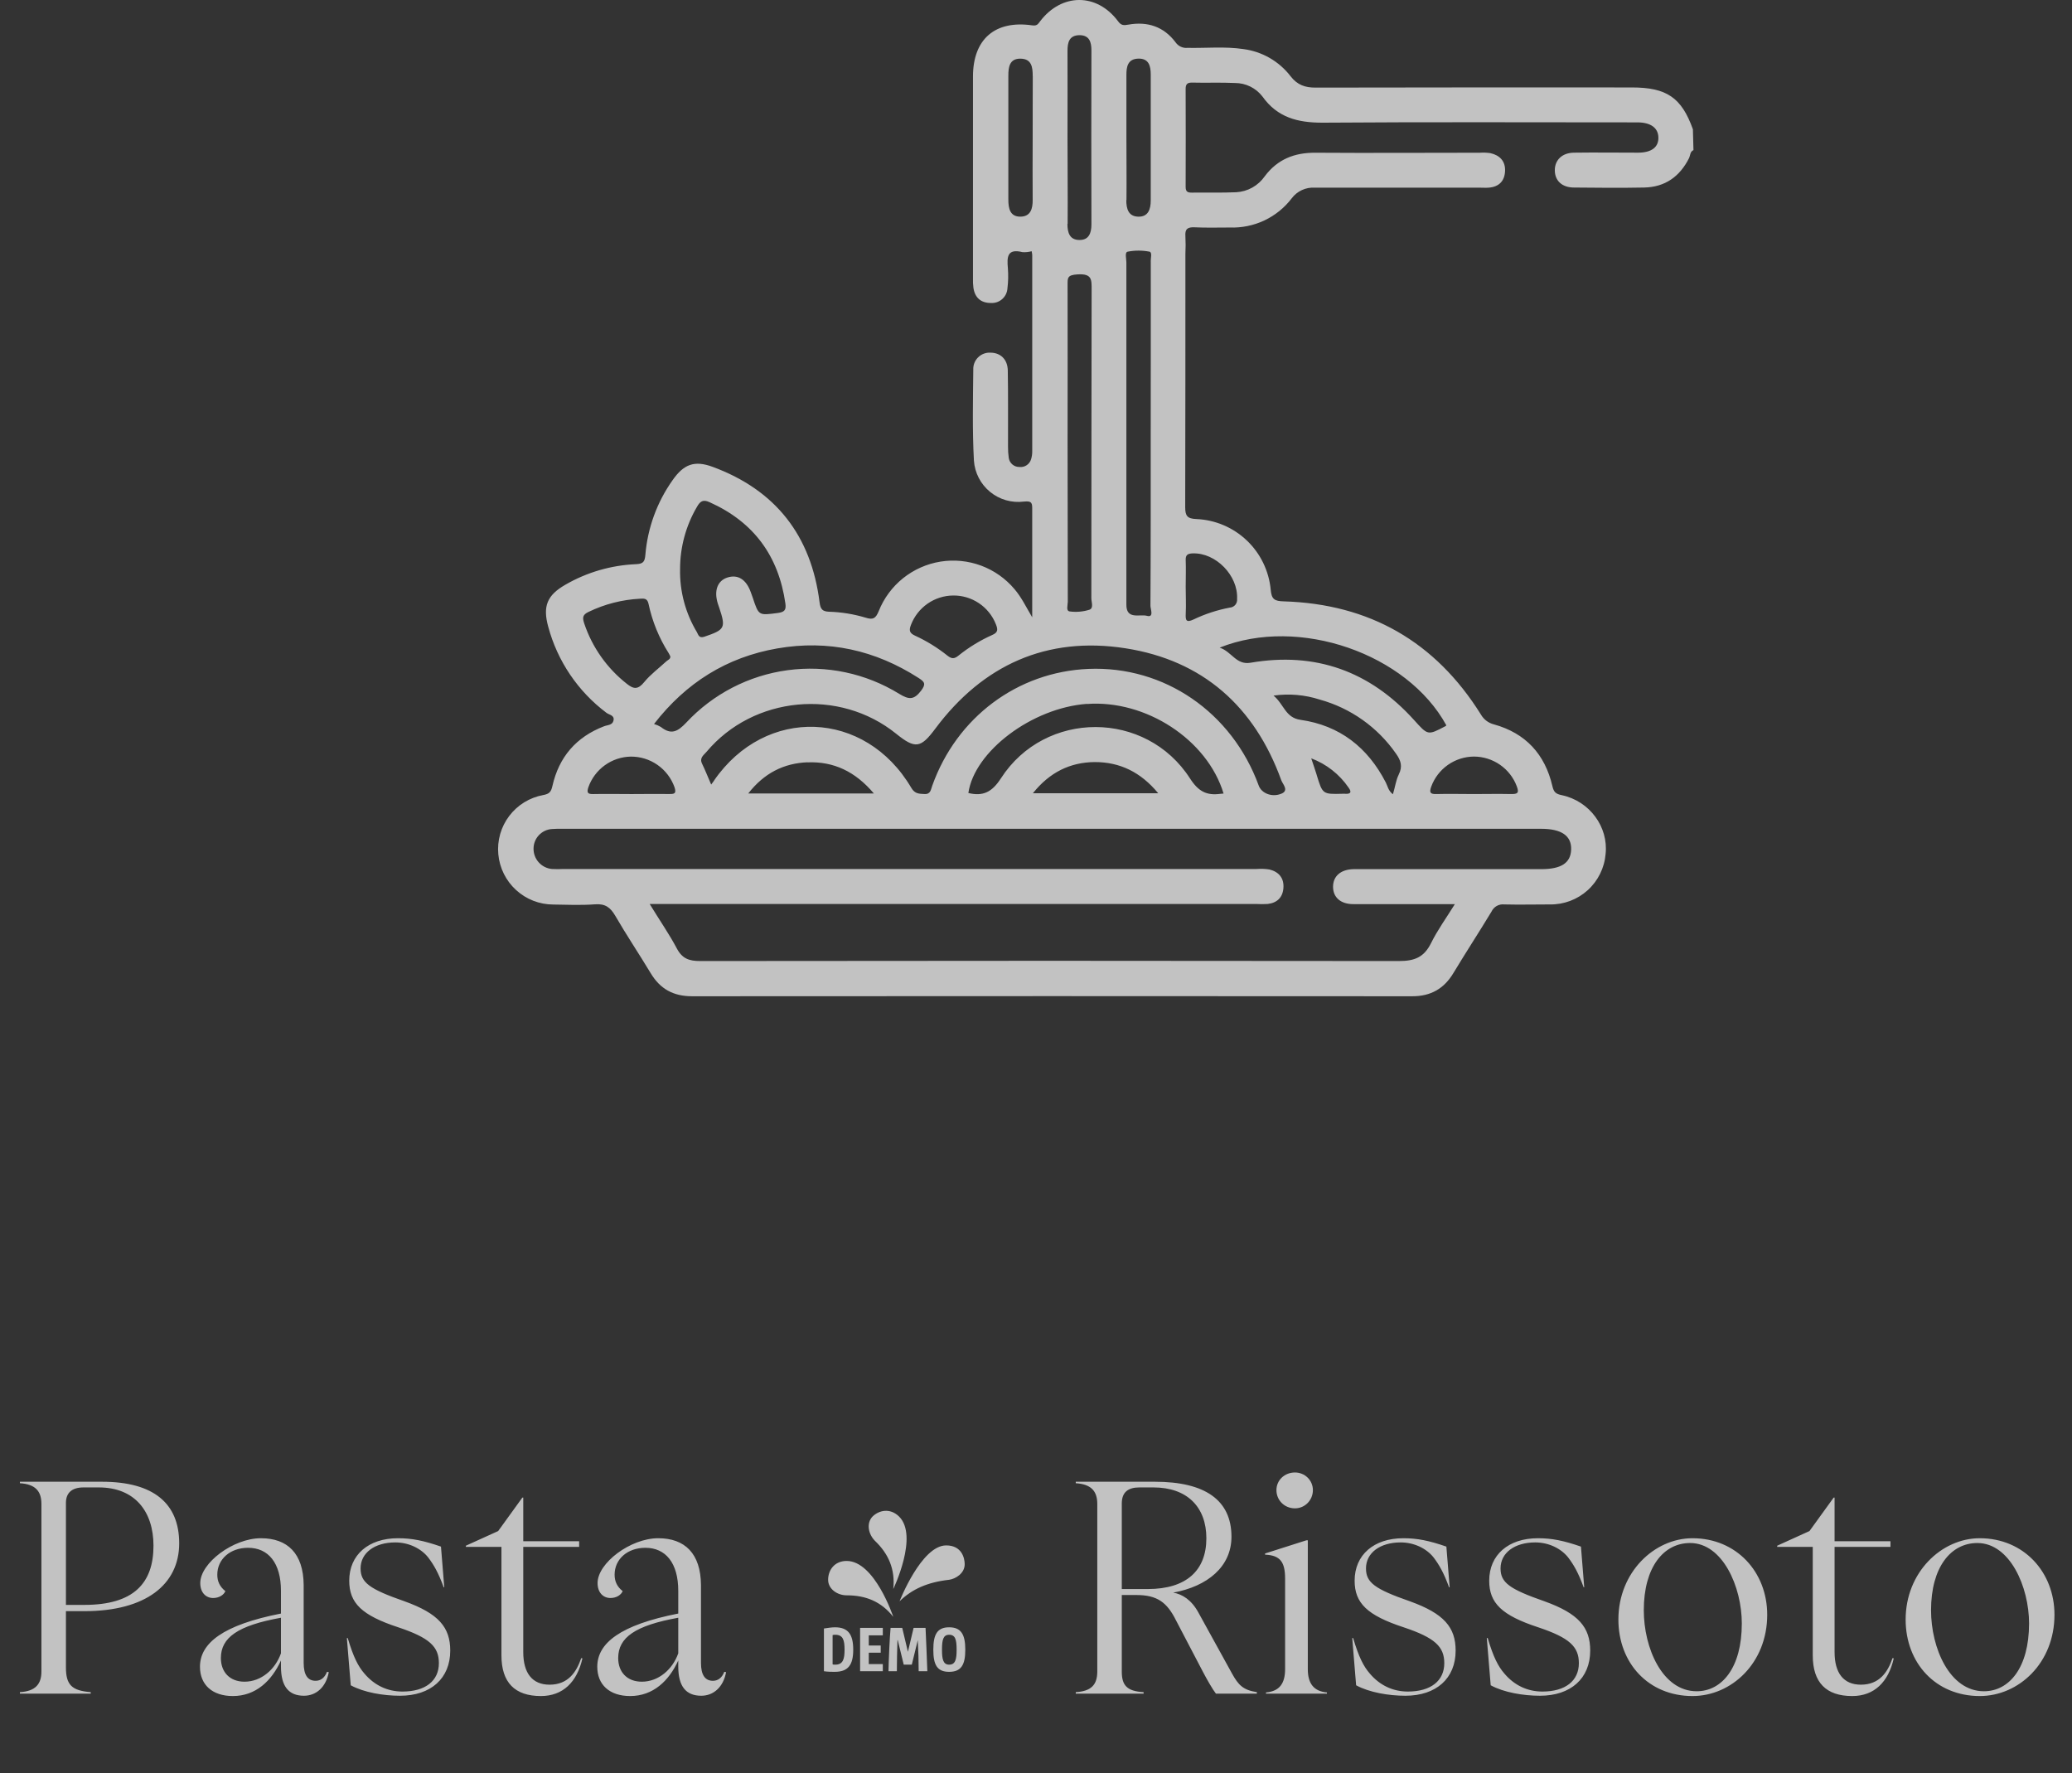
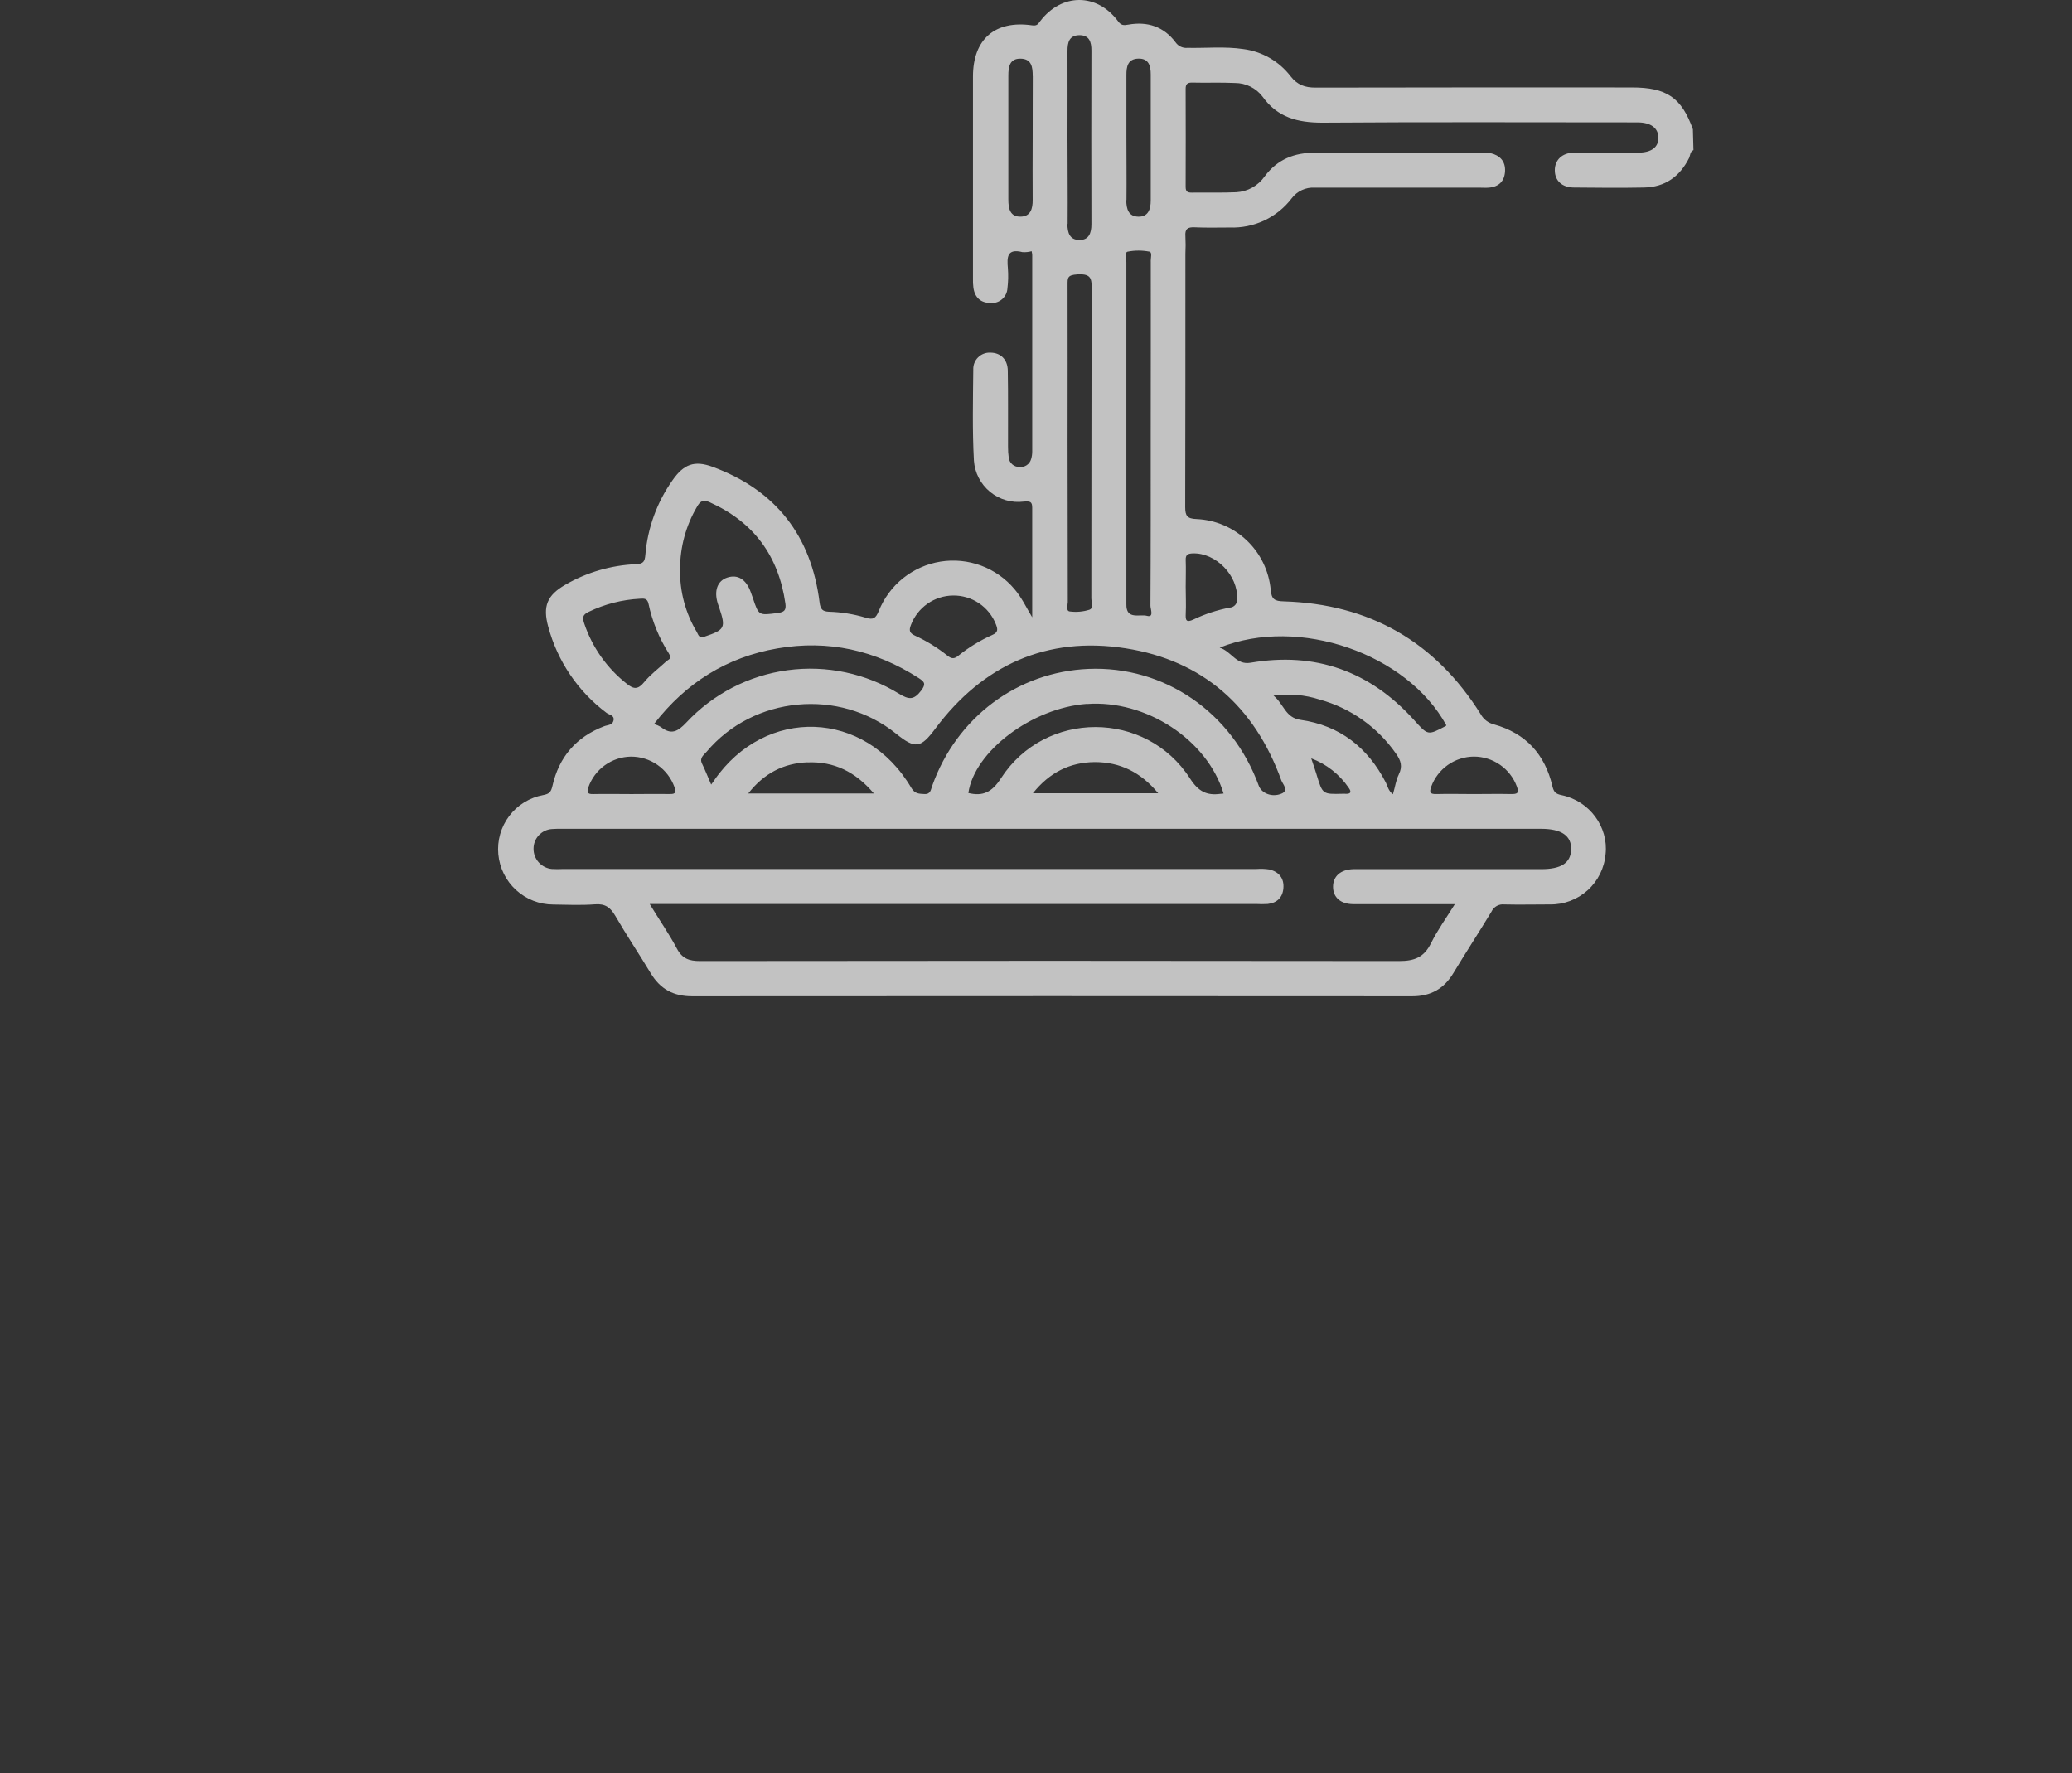
<svg xmlns="http://www.w3.org/2000/svg" width="104" height="89" viewBox="0 0 104 89" fill="none">
  <rect x="0" y="0" width="104" height="89" fill="#333333" stroke="none" />
  <path opacity="0.7" d="M85 7.534C84.828 7.608 84.844 7.792 84.784 7.925C84.314 8.865 83.574 9.391 82.52 9.412C81.35 9.435 80.172 9.424 79.007 9.412C78.406 9.412 78.044 9.072 78.041 8.55C78.038 8.029 78.409 7.672 78.994 7.662C80.068 7.647 81.142 7.662 82.216 7.662C82.891 7.662 83.25 7.391 83.24 6.901C83.231 6.411 82.844 6.142 82.186 6.142C76.915 6.142 71.644 6.118 66.374 6.157C65.133 6.157 64.117 5.897 63.367 4.845C63.206 4.634 62.997 4.463 62.758 4.345C62.52 4.227 62.257 4.166 61.991 4.166C61.271 4.131 60.546 4.165 59.824 4.145C59.594 4.145 59.511 4.227 59.511 4.458C59.517 6.098 59.517 7.739 59.511 9.38C59.511 9.623 59.613 9.67 59.824 9.667C60.566 9.656 61.309 9.681 62.049 9.648C62.334 9.632 62.611 9.552 62.859 9.413C63.108 9.273 63.321 9.079 63.483 8.845C64.124 7.991 64.975 7.658 66.024 7.665C68.777 7.684 71.531 7.665 74.283 7.665C74.459 7.653 74.635 7.66 74.809 7.686C75.279 7.792 75.57 8.091 75.543 8.594C75.517 9.097 75.23 9.377 74.723 9.418C74.567 9.43 74.41 9.418 74.253 9.418C71.501 9.418 68.747 9.418 65.995 9.418C65.772 9.404 65.549 9.445 65.347 9.539C65.144 9.632 64.968 9.775 64.835 9.953C64.472 10.429 64 10.81 63.459 11.065C62.918 11.319 62.324 11.44 61.727 11.418C61.141 11.418 60.554 11.436 59.968 11.408C59.616 11.391 59.469 11.486 59.499 11.858C59.514 12.15 59.514 12.443 59.499 12.736C59.499 16.974 59.499 21.213 59.489 25.45C59.489 25.896 59.594 26.033 60.059 26.05C61.003 26.092 61.9 26.475 62.584 27.127C63.268 27.779 63.693 28.657 63.781 29.599C63.822 30.082 63.978 30.169 64.438 30.181C68.738 30.311 72.047 32.203 74.329 35.856C74.399 35.98 74.494 36.088 74.607 36.174C74.721 36.26 74.851 36.322 74.989 36.356C76.582 36.799 77.549 37.859 77.919 39.453C77.989 39.752 78.085 39.845 78.388 39.907C79.79 40.202 80.737 41.505 80.59 42.859C80.532 43.558 80.21 44.208 79.691 44.678C79.171 45.148 78.492 45.403 77.792 45.391C77.031 45.391 76.268 45.41 75.507 45.391C75.376 45.375 75.242 45.402 75.126 45.467C75.01 45.532 74.918 45.632 74.862 45.753C74.236 46.788 73.576 47.798 72.952 48.833C72.483 49.616 71.817 50.002 70.881 50C58.835 49.991 46.788 49.991 34.741 50C33.802 50 33.139 49.638 32.663 48.846C32.08 47.878 31.449 46.938 30.882 45.961C30.639 45.543 30.379 45.347 29.873 45.385C29.175 45.438 28.465 45.407 27.766 45.396C27.076 45.394 26.412 45.134 25.903 44.668C25.393 44.202 25.076 43.564 25.012 42.876C24.947 42.188 25.143 41.501 25.56 40.95C25.978 40.399 26.587 40.025 27.267 39.901C27.572 39.845 27.66 39.744 27.727 39.449C28.054 37.994 28.92 36.985 30.324 36.448C30.495 36.382 30.744 36.398 30.794 36.16C30.854 35.894 30.575 35.878 30.442 35.776C29.009 34.702 27.979 33.178 27.516 31.448C27.234 30.425 27.462 29.872 28.374 29.348C29.458 28.72 30.679 28.366 31.931 28.314C32.297 28.299 32.363 28.177 32.393 27.845C32.505 26.497 32.976 25.204 33.758 24.1C34.318 23.297 34.854 23.093 35.765 23.428C38.939 24.597 40.719 26.889 41.137 30.231C41.181 30.588 41.293 30.685 41.606 30.701C42.232 30.719 42.852 30.82 43.451 31C43.827 31.119 43.956 31.036 44.107 30.668C44.365 30.022 44.786 29.453 45.329 29.018C45.872 28.584 46.518 28.297 47.205 28.186C47.892 28.076 48.596 28.146 49.248 28.388C49.9 28.631 50.478 29.039 50.925 29.572C51.282 29.991 51.511 30.483 51.81 30.981V29.049C51.81 27.898 51.81 26.745 51.81 25.593C51.81 25.279 51.825 25.123 51.389 25.173C51.088 25.211 50.782 25.188 50.491 25.104C50.2 25.02 49.928 24.878 49.694 24.685C49.459 24.493 49.267 24.255 49.127 23.985C48.988 23.716 48.905 23.421 48.884 23.119C48.802 21.599 48.837 20.074 48.852 18.55C48.847 18.437 48.866 18.324 48.907 18.218C48.949 18.112 49.012 18.016 49.092 17.936C49.172 17.856 49.269 17.794 49.375 17.753C49.48 17.712 49.594 17.693 49.707 17.699C50.211 17.699 50.573 18.026 50.584 18.593C50.607 19.861 50.592 21.131 50.596 22.401C50.593 22.596 50.606 22.791 50.633 22.984C50.651 23.112 50.717 23.228 50.816 23.312C50.914 23.395 51.04 23.439 51.169 23.436C51.298 23.451 51.427 23.419 51.534 23.347C51.641 23.275 51.72 23.168 51.755 23.043C51.794 22.914 51.813 22.779 51.811 22.644C51.811 19.363 51.811 16.081 51.811 12.8C51.806 12.736 51.796 12.671 51.782 12.608C51.632 12.649 51.477 12.665 51.323 12.655C50.54 12.457 50.54 12.915 50.589 13.467C50.615 13.799 50.608 14.132 50.567 14.462C50.562 14.565 50.536 14.667 50.492 14.761C50.447 14.854 50.385 14.938 50.307 15.007C50.23 15.076 50.14 15.13 50.042 15.164C49.944 15.198 49.84 15.212 49.737 15.206C49.237 15.206 48.934 14.946 48.859 14.445C48.839 14.289 48.832 14.132 48.837 13.975C48.837 10.596 48.837 7.218 48.837 3.84C48.837 1.961 49.948 1.004 51.811 1.273C52.056 1.308 52.103 1.203 52.211 1.062C53.289 -0.348 55.051 -0.36 56.115 1.062C56.272 1.281 56.399 1.279 56.634 1.237C57.593 1.066 58.418 1.333 59.012 2.133C59.078 2.225 59.167 2.299 59.27 2.346C59.373 2.394 59.487 2.413 59.6 2.402C60.54 2.421 61.479 2.324 62.408 2.463C62.873 2.523 63.323 2.675 63.73 2.909C64.137 3.144 64.494 3.456 64.78 3.829C65.116 4.264 65.506 4.399 66.032 4.397C71.323 4.383 76.614 4.389 81.905 4.389C83.658 4.389 84.402 4.898 84.972 6.489L85 7.534ZM33.975 47.606C34.245 48.113 34.591 48.232 35.139 48.232C46.834 48.216 58.529 48.216 70.223 48.232C71.006 48.232 71.476 48.041 71.828 47.335C72.154 46.674 72.595 46.068 73.024 45.376C71.246 45.376 69.58 45.376 67.928 45.376C67.289 45.376 66.909 45.036 66.91 44.502C66.912 43.968 67.297 43.637 67.931 43.62C68.067 43.62 68.204 43.62 68.341 43.62H77.361C78.366 43.62 78.841 43.307 78.861 42.632C78.882 41.957 78.391 41.595 77.355 41.595H28.272C28.077 41.589 27.882 41.594 27.688 41.608C27.442 41.628 27.213 41.739 27.045 41.919C26.877 42.099 26.782 42.336 26.78 42.582C26.775 42.838 26.867 43.086 27.038 43.277C27.208 43.468 27.444 43.588 27.699 43.612C27.894 43.623 28.089 43.623 28.284 43.612H63.076C63.29 43.596 63.505 43.604 63.717 43.637C64.186 43.753 64.46 44.068 64.418 44.577C64.379 45.047 64.096 45.315 63.627 45.368C63.432 45.379 63.237 45.379 63.042 45.368H32.609C33.105 46.184 33.586 46.87 33.975 47.606ZM34.982 31.733C35.057 31.861 35.078 32.046 35.358 31.954C36.38 31.606 36.441 31.518 36.106 30.515C36.081 30.441 36.053 30.369 36.03 30.294C35.828 29.647 36.009 29.149 36.507 28.986C37.036 28.814 37.456 29.079 37.686 29.727C37.717 29.818 37.755 29.909 37.785 30.001C38.084 30.908 38.081 30.887 39.037 30.764C39.364 30.72 39.468 30.626 39.422 30.294C39.081 27.904 37.836 26.202 35.623 25.207C35.288 25.051 35.144 25.153 34.982 25.438C34.427 26.383 34.135 27.459 34.135 28.555C34.111 29.672 34.405 30.773 34.982 31.73V31.733ZM33.561 32.777C33.079 32.02 32.737 31.182 32.551 30.303C32.49 30.02 32.322 30.037 32.128 30.048C31.231 30.093 30.352 30.318 29.543 30.709C29.23 30.856 29.23 31.006 29.327 31.298C29.727 32.487 30.466 33.534 31.452 34.31C31.81 34.602 32.028 34.61 32.338 34.229C32.648 33.849 33.074 33.535 33.445 33.191C33.525 33.117 33.664 33.084 33.644 32.937C33.614 32.881 33.592 32.826 33.561 32.777ZM59.516 30.79C59.503 31.103 59.516 31.276 59.912 31.088C60.49 30.811 61.102 30.612 61.731 30.494C61.784 30.491 61.835 30.476 61.882 30.452C61.929 30.428 61.97 30.395 62.004 30.355C62.038 30.315 62.063 30.268 62.078 30.218C62.094 30.167 62.099 30.114 62.093 30.062C62.154 28.884 61.022 27.727 59.857 27.773C59.615 27.784 59.505 27.846 59.514 28.108C59.532 28.554 59.514 29.002 59.514 29.45C59.514 29.898 59.538 30.344 59.516 30.79ZM45.724 31.362C45.613 31.642 45.655 31.777 45.926 31.901C46.511 32.169 47.06 32.508 47.562 32.91C47.774 33.078 47.91 33.067 48.112 32.901C48.629 32.486 49.196 32.139 49.801 31.869C50.114 31.736 50.084 31.578 49.984 31.324C49.814 30.896 49.519 30.53 49.136 30.273C48.754 30.016 48.303 29.882 47.843 29.887C47.382 29.891 46.934 30.034 46.556 30.297C46.178 30.561 45.888 30.931 45.724 31.362ZM62.768 33.261C66.024 32.702 68.758 33.684 70.967 36.126C71.672 36.908 71.654 36.919 72.562 36.439C72.577 36.439 72.584 36.412 72.594 36.398C70.63 32.81 65.206 30.906 61.218 32.503C61.833 32.707 62.043 33.385 62.768 33.261ZM75.838 39.851C76.132 39.851 76.272 39.832 76.135 39.47C75.972 39.03 75.677 38.651 75.292 38.383C74.907 38.115 74.449 37.971 73.979 37.97C73.51 37.974 73.053 38.121 72.669 38.392C72.286 38.663 71.995 39.045 71.835 39.486C71.731 39.782 71.794 39.859 72.097 39.851C72.724 39.835 73.35 39.851 73.967 39.851C74.584 39.851 75.215 39.837 75.838 39.851ZM33.565 39.851C33.825 39.851 33.971 39.851 33.855 39.505C33.693 39.054 33.396 38.664 33.003 38.389C32.61 38.114 32.142 37.969 31.663 37.972C31.194 37.98 30.738 38.132 30.357 38.407C29.976 38.682 29.689 39.067 29.532 39.51C29.449 39.766 29.482 39.859 29.769 39.852C30.412 39.838 31.054 39.852 31.698 39.852C32.341 39.852 32.945 39.84 33.568 39.849L33.565 39.851ZM33.179 36.492C33.695 36.894 34.019 36.717 34.448 36.263C35.79 34.826 37.587 33.897 39.535 33.635C41.483 33.372 43.462 33.792 45.136 34.823C45.621 35.118 45.871 35.136 46.231 34.666C46.495 34.32 46.401 34.217 46.111 34.029C43.936 32.629 41.571 32.101 39.025 32.541C36.479 32.981 34.433 34.264 32.828 36.335C32.951 36.373 33.07 36.425 33.182 36.49L33.179 36.492ZM70.206 38.872C70.414 38.464 70.313 38.161 70.065 37.817C69.145 36.495 67.791 35.537 66.239 35.109C65.492 34.868 64.699 34.8 63.922 34.91C64.448 35.343 64.512 36.019 65.276 36.127C67.242 36.406 68.651 37.51 69.558 39.272C69.652 39.456 69.679 39.682 69.915 39.862C70.028 39.491 70.065 39.154 70.209 38.871L70.206 38.872ZM58.135 39.812C57.258 38.75 56.214 38.246 54.95 38.246C53.711 38.257 52.684 38.759 51.843 39.812H58.135ZM66.09 38.897C66.385 39.863 66.385 39.863 67.383 39.837C67.422 39.837 67.462 39.837 67.499 39.837C67.786 39.859 67.866 39.768 67.686 39.524C67.227 38.855 66.573 38.344 65.815 38.059C65.938 38.428 66.02 38.664 66.093 38.902L66.09 38.897ZM35.842 39.17C38.42 35.432 43.426 35.61 45.74 39.538C45.921 39.851 46.136 39.834 46.408 39.851C46.721 39.865 46.721 39.614 46.794 39.428C48.019 36 51.068 33.72 54.634 33.57C58.436 33.413 61.836 35.743 63.181 39.431C63.319 39.809 63.84 40.033 64.321 39.831C64.709 39.674 64.382 39.351 64.313 39.162C62.973 35.458 60.369 33.138 56.485 32.535C52.546 31.922 49.333 33.369 46.944 36.572C46.219 37.544 45.943 37.602 44.984 36.827C42.131 34.52 37.815 34.928 35.463 37.732C35.325 37.897 35.092 38.034 35.241 38.332C35.397 38.656 35.533 38.998 35.696 39.375C35.762 39.287 35.806 39.232 35.845 39.174L35.842 39.17ZM40.531 38.257C39.341 38.305 38.353 38.8 37.556 39.823H43.863C42.931 38.72 41.846 38.208 40.534 38.261L40.531 38.257ZM54.554 35.325C51.794 35.529 48.906 37.709 48.605 39.799C49.338 39.975 49.789 39.76 50.239 39.063C52.455 35.626 57.523 35.631 59.734 39.074C60.155 39.729 60.574 39.934 61.258 39.84L61.415 39.826C60.599 37.12 57.514 35.111 54.557 35.331L54.554 35.325ZM57.758 13.114C57.758 12.947 57.838 12.659 57.697 12.631C57.335 12.56 56.963 12.56 56.601 12.631C56.444 12.664 56.536 12.98 56.536 13.164C56.536 18.65 56.536 24.135 56.536 29.62C56.536 29.855 56.536 30.09 56.536 30.323C56.518 31.125 57.211 30.809 57.564 30.906C57.939 31.008 57.742 30.565 57.744 30.399C57.762 27.528 57.758 24.659 57.758 21.786C57.758 18.912 57.766 16.007 57.761 13.118L57.758 13.114ZM53.593 30.231C53.593 30.388 53.495 30.662 53.696 30.687C54.026 30.73 54.361 30.701 54.678 30.602C54.908 30.524 54.778 30.22 54.778 30.024C54.786 24.871 54.778 19.719 54.792 14.565C54.792 14.039 54.825 13.724 54.08 13.771C53.571 13.803 53.584 13.942 53.585 14.304C53.593 16.939 53.585 19.573 53.585 22.209C53.587 24.887 53.591 27.562 53.596 30.236L53.593 30.231ZM51.835 3.823C51.835 3.381 51.789 2.955 51.229 2.944C50.669 2.933 50.611 3.367 50.612 3.805C50.612 5.876 50.612 7.946 50.612 10.016C50.612 10.47 50.698 10.887 51.238 10.873C51.733 10.858 51.837 10.47 51.833 10.033C51.822 9.017 51.833 7.997 51.833 6.986C51.837 5.937 51.832 4.881 51.838 3.827L51.835 3.823ZM56.532 10.041C56.532 10.481 56.638 10.862 57.133 10.874C57.628 10.887 57.759 10.506 57.759 10.065C57.759 7.957 57.759 5.847 57.759 3.738C57.759 3.306 57.661 2.927 57.133 2.942C56.605 2.958 56.535 3.345 56.538 3.772C56.538 4.808 56.538 5.843 56.538 6.878C56.538 7.913 56.551 8.992 56.541 10.046L56.532 10.041ZM53.577 11.237C53.577 11.688 53.697 12.05 54.194 12.044C54.651 12.044 54.783 11.698 54.782 11.261C54.774 8.353 54.774 5.444 54.782 2.534C54.782 2.117 54.686 1.773 54.196 1.765C53.667 1.765 53.579 2.123 53.581 2.564C53.588 4.007 53.581 5.453 53.581 6.897C53.581 8.34 53.599 9.806 53.588 11.242L53.577 11.237Z" fill="white" />
-   <path opacity="0.7" d="M4.239 80.86H3.309V83.68C3.309 84.565 3.609 84.85 4.554 84.925V85H0.999V84.925C1.779 84.88 2.079 84.52 2.079 83.89V75.475C2.079 74.845 1.779 74.485 0.999 74.44V74.365H5.124C7.719 74.365 8.994 75.46 8.994 77.455C8.994 79.525 7.314 80.86 4.239 80.86ZM4.959 74.65H4.194C3.609 74.65 3.309 74.92 3.309 75.43V80.545H4.239C6.699 80.545 7.704 79.465 7.704 77.575C7.704 75.865 6.774 74.65 4.959 74.65ZM16.412 83.905L16.502 83.92C16.367 84.67 15.872 85.105 15.257 85.105C14.492 85.105 14.102 84.64 14.102 83.635V83.335C13.637 84.355 12.842 85.12 11.687 85.12C10.652 85.12 10.037 84.55 10.037 83.65C10.037 82.465 11.192 81.55 14.102 80.98V79.84C14.102 78.445 13.472 77.68 12.452 77.68C11.552 77.68 10.907 78.25 10.907 79.03C10.907 79.36 11.027 79.63 11.312 79.855C11.237 80.035 11.012 80.2 10.697 80.2C10.337 80.2 10.052 79.93 10.052 79.45C10.052 78.445 11.702 77.2 13.097 77.2C14.432 77.2 15.227 77.965 15.242 79.54V83.455C15.242 84.07 15.452 84.355 15.842 84.355C16.082 84.355 16.292 84.22 16.412 83.905ZM12.272 84.4C13.112 84.4 13.817 83.785 14.102 82.975V81.19C11.942 81.58 11.087 82.18 11.087 83.215C11.087 83.92 11.537 84.4 12.272 84.4ZM20.079 85.105C19.239 85.105 18.265 84.94 17.605 84.58L17.41 82.21H17.454C17.739 83.17 17.98 83.635 18.294 83.995C18.79 84.58 19.45 84.895 20.2 84.895C21.355 84.895 22.029 84.355 22.029 83.47C22.029 82.645 21.564 82.195 19.989 81.67C18.16 81.07 17.529 80.455 17.529 79.33C17.529 78.04 18.489 77.2 19.974 77.2C20.68 77.2 21.265 77.32 22.134 77.62L22.299 79.66H22.27C22 78.925 21.774 78.535 21.489 78.16C21.13 77.71 20.515 77.41 19.84 77.41C18.805 77.41 18.099 77.935 18.099 78.715C18.099 79.42 18.535 79.75 20.305 80.365C22.015 80.98 22.599 81.67 22.599 82.84C22.599 84.235 21.625 85.105 20.079 85.105ZM29.174 83.215L29.234 83.23C28.964 84.415 28.259 85.12 27.149 85.12C25.844 85.12 25.169 84.445 25.169 83.08V77.635H23.384V77.575L25.004 76.84L26.219 75.16H26.264V77.35H29.069V77.635H26.264V82.915C26.264 83.965 26.714 84.55 27.584 84.55C28.514 84.55 28.934 83.92 29.174 83.215ZM36.354 83.905L36.444 83.92C36.309 84.67 35.814 85.105 35.199 85.105C34.434 85.105 34.044 84.64 34.044 83.635V83.335C33.579 84.355 32.784 85.12 31.629 85.12C30.594 85.12 29.979 84.55 29.979 83.65C29.979 82.465 31.134 81.55 34.044 80.98V79.84C34.044 78.445 33.414 77.68 32.394 77.68C31.494 77.68 30.849 78.25 30.849 79.03C30.849 79.36 30.969 79.63 31.254 79.855C31.179 80.035 30.954 80.2 30.639 80.2C30.279 80.2 29.994 79.93 29.994 79.45C29.994 78.445 31.644 77.2 33.039 77.2C34.374 77.2 35.169 77.965 35.184 79.54V83.455C35.184 84.07 35.394 84.355 35.784 84.355C36.024 84.355 36.234 84.22 36.354 83.905ZM32.214 84.4C33.054 84.4 33.759 83.785 34.044 82.975V81.19C31.884 81.58 31.029 82.18 31.029 83.215C31.029 83.92 31.479 84.4 32.214 84.4ZM41.926 82.045C41.881 82.045 41.836 82.045 41.791 82.06V83.53C41.821 83.545 41.881 83.545 41.926 83.545C42.316 83.545 42.391 83.26 42.391 82.795C42.391 82.315 42.316 82.045 41.926 82.045ZM44.206 82.585V82.945H43.606V83.515H44.311V83.875H43.171V81.7H44.311V82.075H43.606V82.585H44.206ZM41.896 83.905C41.776 83.905 41.551 83.905 41.356 83.875V81.73C41.551 81.7 41.761 81.67 41.911 81.67C42.586 81.67 42.826 82.045 42.826 82.795C42.826 83.56 42.571 83.905 41.896 83.905ZM44.701 81.7H45.286L45.571 82.9L45.856 81.7H46.456C46.486 82.225 46.516 83.17 46.546 83.875H46.111C46.111 83.365 46.096 82.825 46.066 82.315L45.766 83.545H45.361L45.061 82.315H45.046C45.031 82.825 45.016 83.365 45.016 83.875H44.596C44.611 83.17 44.656 82.225 44.701 81.7ZM47.641 83.905C47.041 83.905 46.846 83.56 46.846 82.795C46.846 82.03 47.041 81.67 47.641 81.67C48.241 81.67 48.451 82.03 48.451 82.795C48.451 83.56 48.241 83.905 47.641 83.905ZM47.641 82.045C47.341 82.045 47.281 82.3 47.281 82.795C47.281 83.275 47.341 83.545 47.641 83.545C47.956 83.545 48.016 83.275 48.016 82.795C48.016 82.3 47.956 82.045 47.641 82.045ZM47.491 77.56C48.271 77.56 48.421 78.19 48.421 78.505C48.421 78.97 47.956 79.24 47.641 79.285C46.561 79.405 45.781 79.75 45.151 80.365C45.151 80.365 46.246 77.56 47.491 77.56ZM42.496 78.34C43.906 78.34 44.836 81.145 44.836 81.145C44.221 80.365 43.441 80.065 42.496 80.065C42.031 80.065 41.566 79.75 41.566 79.285C41.566 78.805 41.881 78.34 42.496 78.34ZM45.121 76.105C46.126 77.08 44.836 79.75 44.836 79.75C44.941 78.76 44.596 77.98 43.921 77.335C43.591 77.005 43.471 76.465 43.786 76.12C44.116 75.79 44.671 75.67 45.121 76.105ZM60.146 80.92L61.841 83.995C62.156 84.565 62.396 84.82 63.086 84.925V85H61.031C60.866 84.79 60.566 84.265 60.371 83.89L59.021 81.31C58.571 80.41 58.076 80.05 57.041 80.05H56.306V83.89C56.306 84.565 56.546 84.88 57.401 84.925V85H53.996V84.925C54.761 84.88 55.076 84.565 55.076 83.89V75.475C55.076 74.83 54.761 74.485 53.996 74.44V74.365H57.971C60.476 74.365 61.811 75.28 61.811 77.125C61.811 78.625 60.611 79.615 58.886 79.93C59.336 80.005 59.801 80.29 60.146 80.92ZM56.306 75.46V79.75H57.611C59.546 79.75 60.551 78.82 60.551 77.2C60.551 75.625 59.576 74.65 57.896 74.65H57.191C56.636 74.65 56.306 74.875 56.306 75.46ZM64.998 75.7C64.473 75.7 64.068 75.295 64.068 74.785C64.068 74.29 64.473 73.9 64.998 73.9C65.493 73.9 65.898 74.29 65.898 74.785C65.898 75.295 65.493 75.7 64.998 75.7ZM66.603 85H63.543V84.94C64.233 84.88 64.503 84.475 64.503 83.77V79.225C64.503 78.4 64.263 78.055 63.498 78.025V77.965L65.568 77.305H65.643V83.77C65.643 84.475 65.928 84.88 66.603 84.94V85ZM70.543 85.105C69.703 85.105 68.728 84.94 68.068 84.58L67.873 82.21H67.918C68.203 83.17 68.443 83.635 68.758 83.995C69.253 84.58 69.913 84.895 70.663 84.895C71.818 84.895 72.493 84.355 72.493 83.47C72.493 82.645 72.028 82.195 70.453 81.67C68.623 81.07 67.993 80.455 67.993 79.33C67.993 78.04 68.953 77.2 70.438 77.2C71.143 77.2 71.728 77.32 72.598 77.62L72.763 79.66H72.733C72.463 78.925 72.238 78.535 71.953 78.16C71.593 77.71 70.978 77.41 70.303 77.41C69.268 77.41 68.563 77.935 68.563 78.715C68.563 79.42 68.998 79.75 70.768 80.365C72.478 80.98 73.063 81.67 73.063 82.84C73.063 84.235 72.088 85.105 70.543 85.105ZM77.297 85.105C76.457 85.105 75.483 84.94 74.823 84.58L74.627 82.21H74.672C74.957 83.17 75.198 83.635 75.513 83.995C76.007 84.58 76.668 84.895 77.418 84.895C78.573 84.895 79.248 84.355 79.248 83.47C79.248 82.645 78.782 82.195 77.207 81.67C75.377 81.07 74.748 80.455 74.748 79.33C74.748 78.04 75.707 77.2 77.192 77.2C77.897 77.2 78.483 77.32 79.353 77.62L79.517 79.66H79.487C79.218 78.925 78.993 78.535 78.707 78.16C78.347 77.71 77.733 77.41 77.058 77.41C76.022 77.41 75.317 77.935 75.317 78.715C75.317 79.42 75.752 79.75 77.522 80.365C79.233 80.98 79.817 81.67 79.817 82.84C79.817 84.235 78.843 85.105 77.297 85.105ZM84.952 85.12C82.747 85.12 81.232 83.47 81.232 81.28C81.232 78.91 83.032 77.2 84.952 77.2C87.157 77.2 88.702 78.895 88.702 81.04C88.702 83.47 86.902 85.12 84.952 85.12ZM85.162 84.88C86.422 84.88 87.427 83.71 87.427 81.475C87.427 79.645 86.467 77.44 84.832 77.44C83.497 77.44 82.507 78.655 82.507 80.815C82.507 82.705 83.437 84.88 85.162 84.88ZM94.993 83.215L95.053 83.23C94.783 84.415 94.078 85.12 92.968 85.12C91.663 85.12 90.988 84.445 90.988 83.08V77.635H89.203V77.575L90.823 76.84L92.038 75.16H92.083V77.35H94.888V77.635H92.083V82.915C92.083 83.965 92.533 84.55 93.403 84.55C94.333 84.55 94.753 83.92 94.993 83.215ZM99.37 85.12C97.165 85.12 95.65 83.47 95.65 81.28C95.65 78.91 97.45 77.2 99.37 77.2C101.575 77.2 103.12 78.895 103.12 81.04C103.12 83.47 101.32 85.12 99.37 85.12ZM99.58 84.88C100.84 84.88 101.845 83.71 101.845 81.475C101.845 79.645 100.885 77.44 99.25 77.44C97.915 77.44 96.925 78.655 96.925 80.815C96.925 82.705 97.855 84.88 99.58 84.88Z" fill="white" />
</svg>